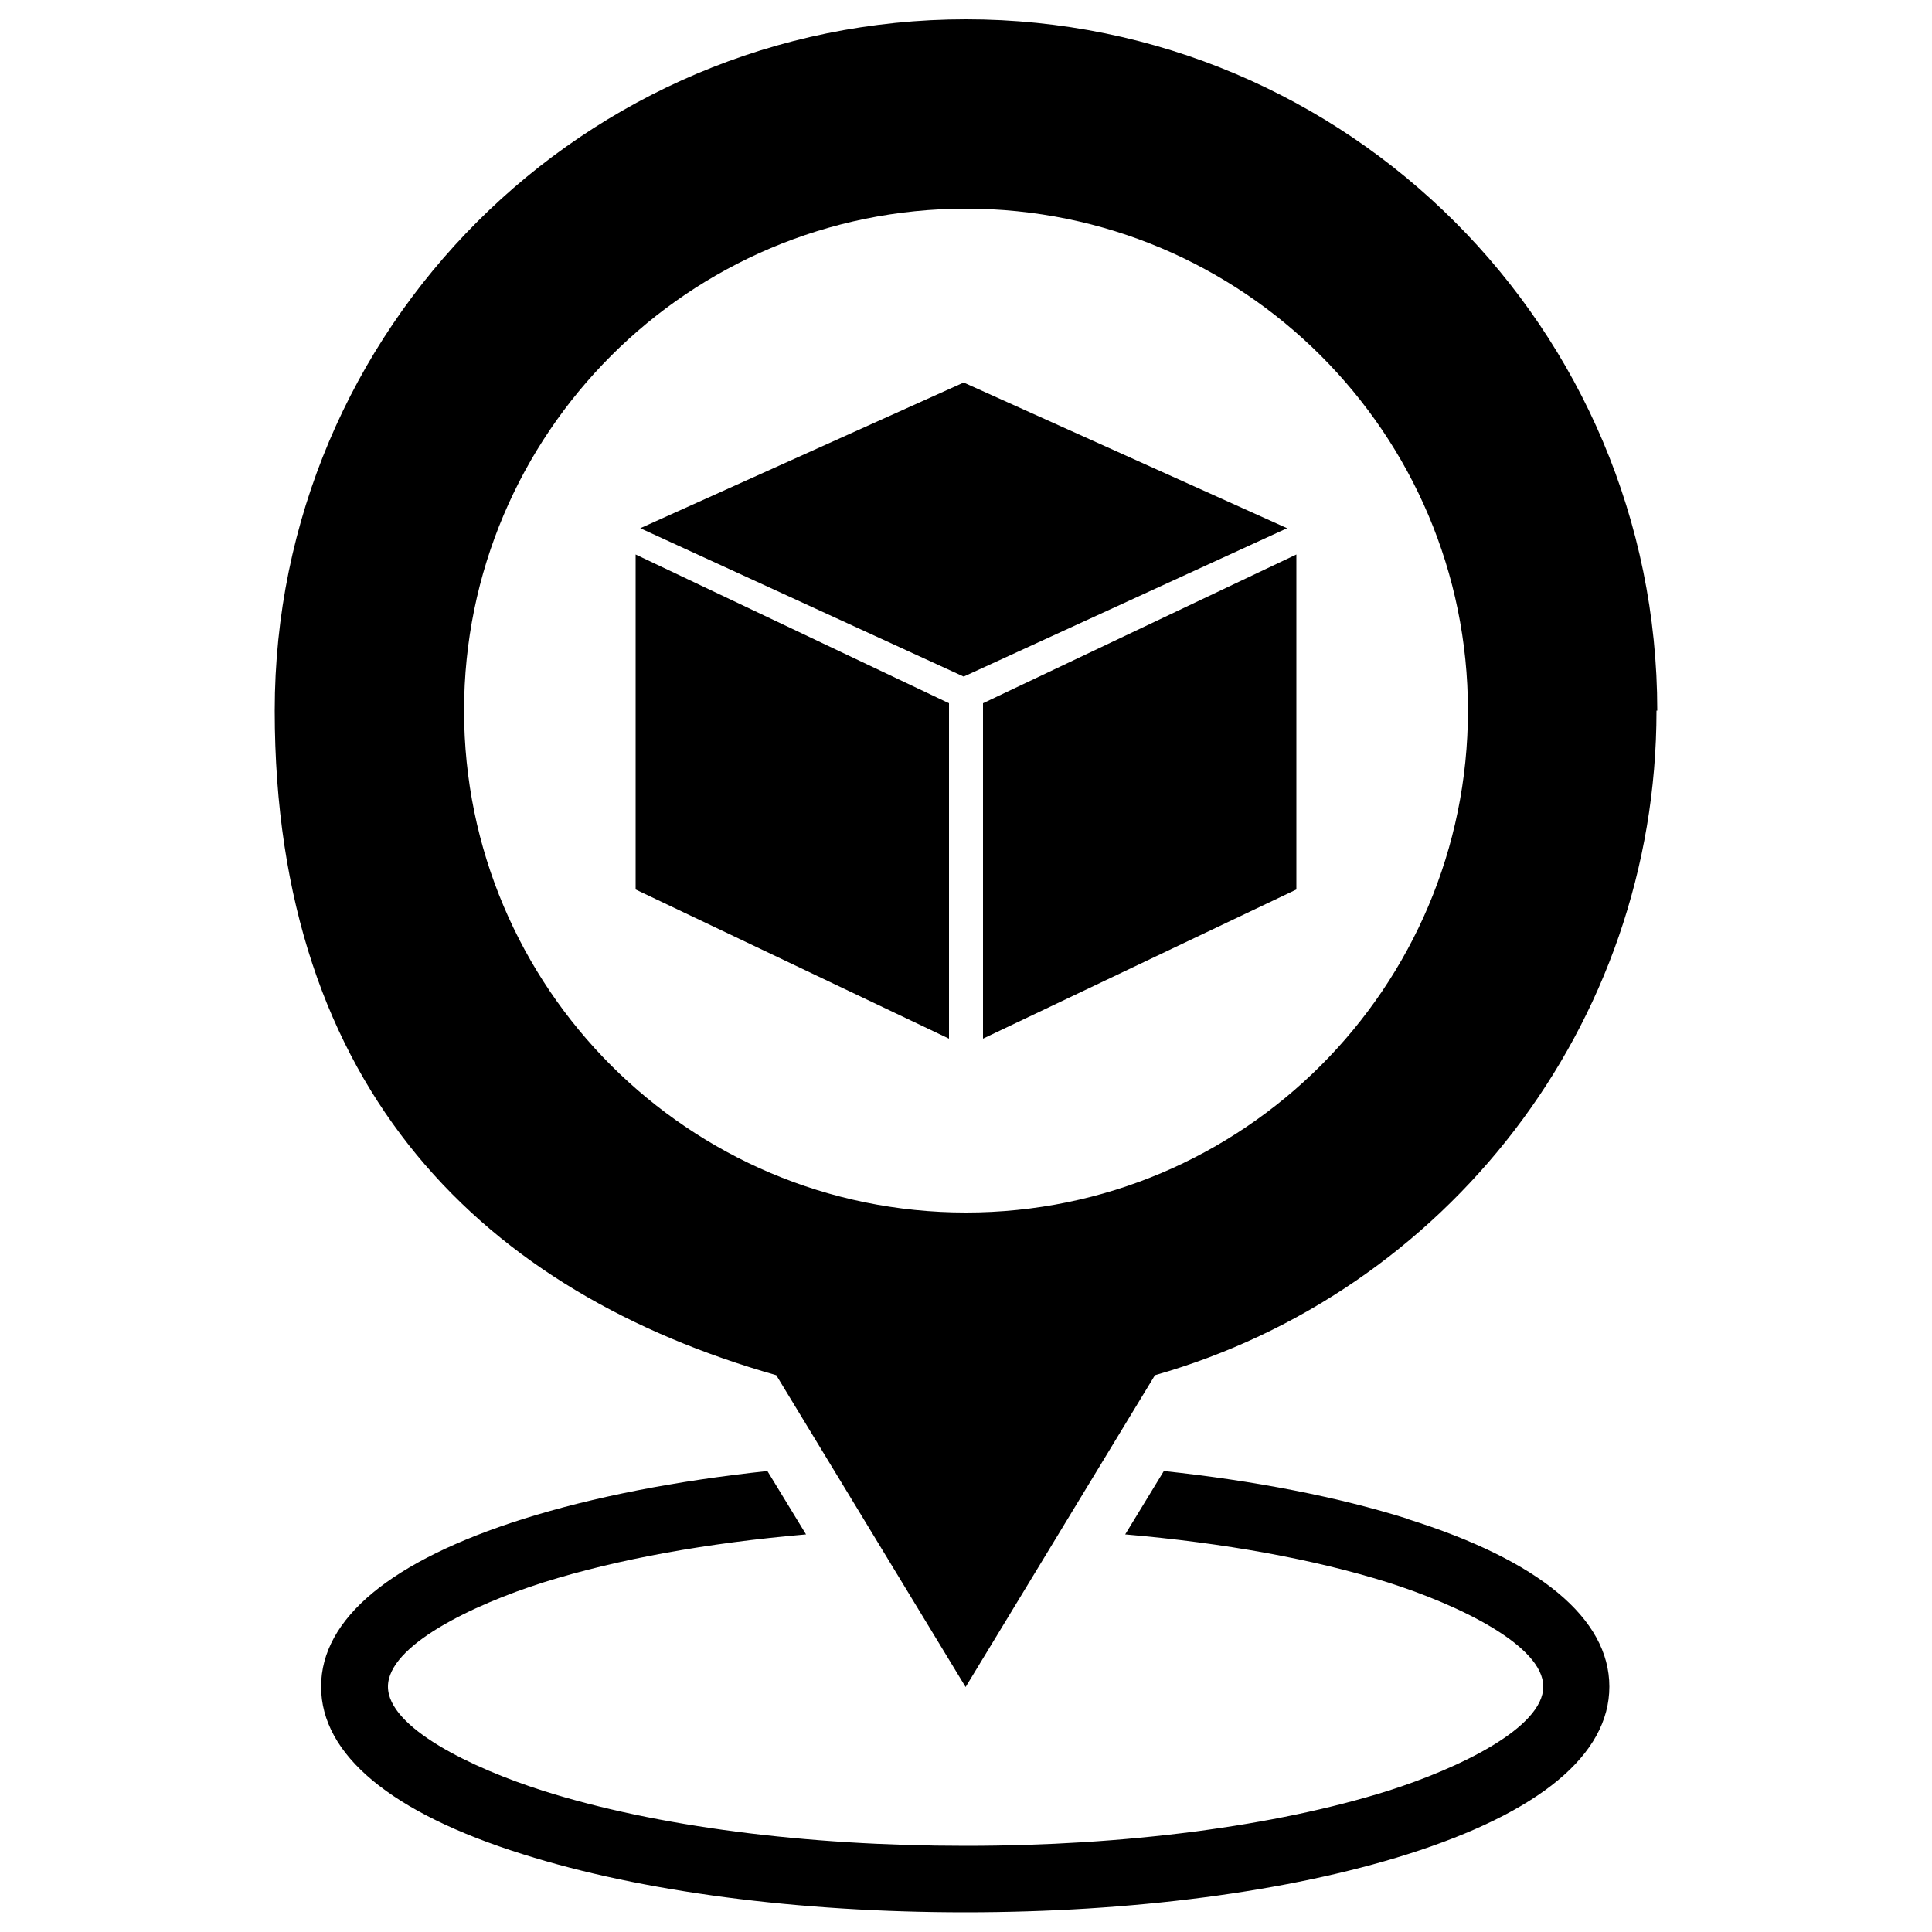
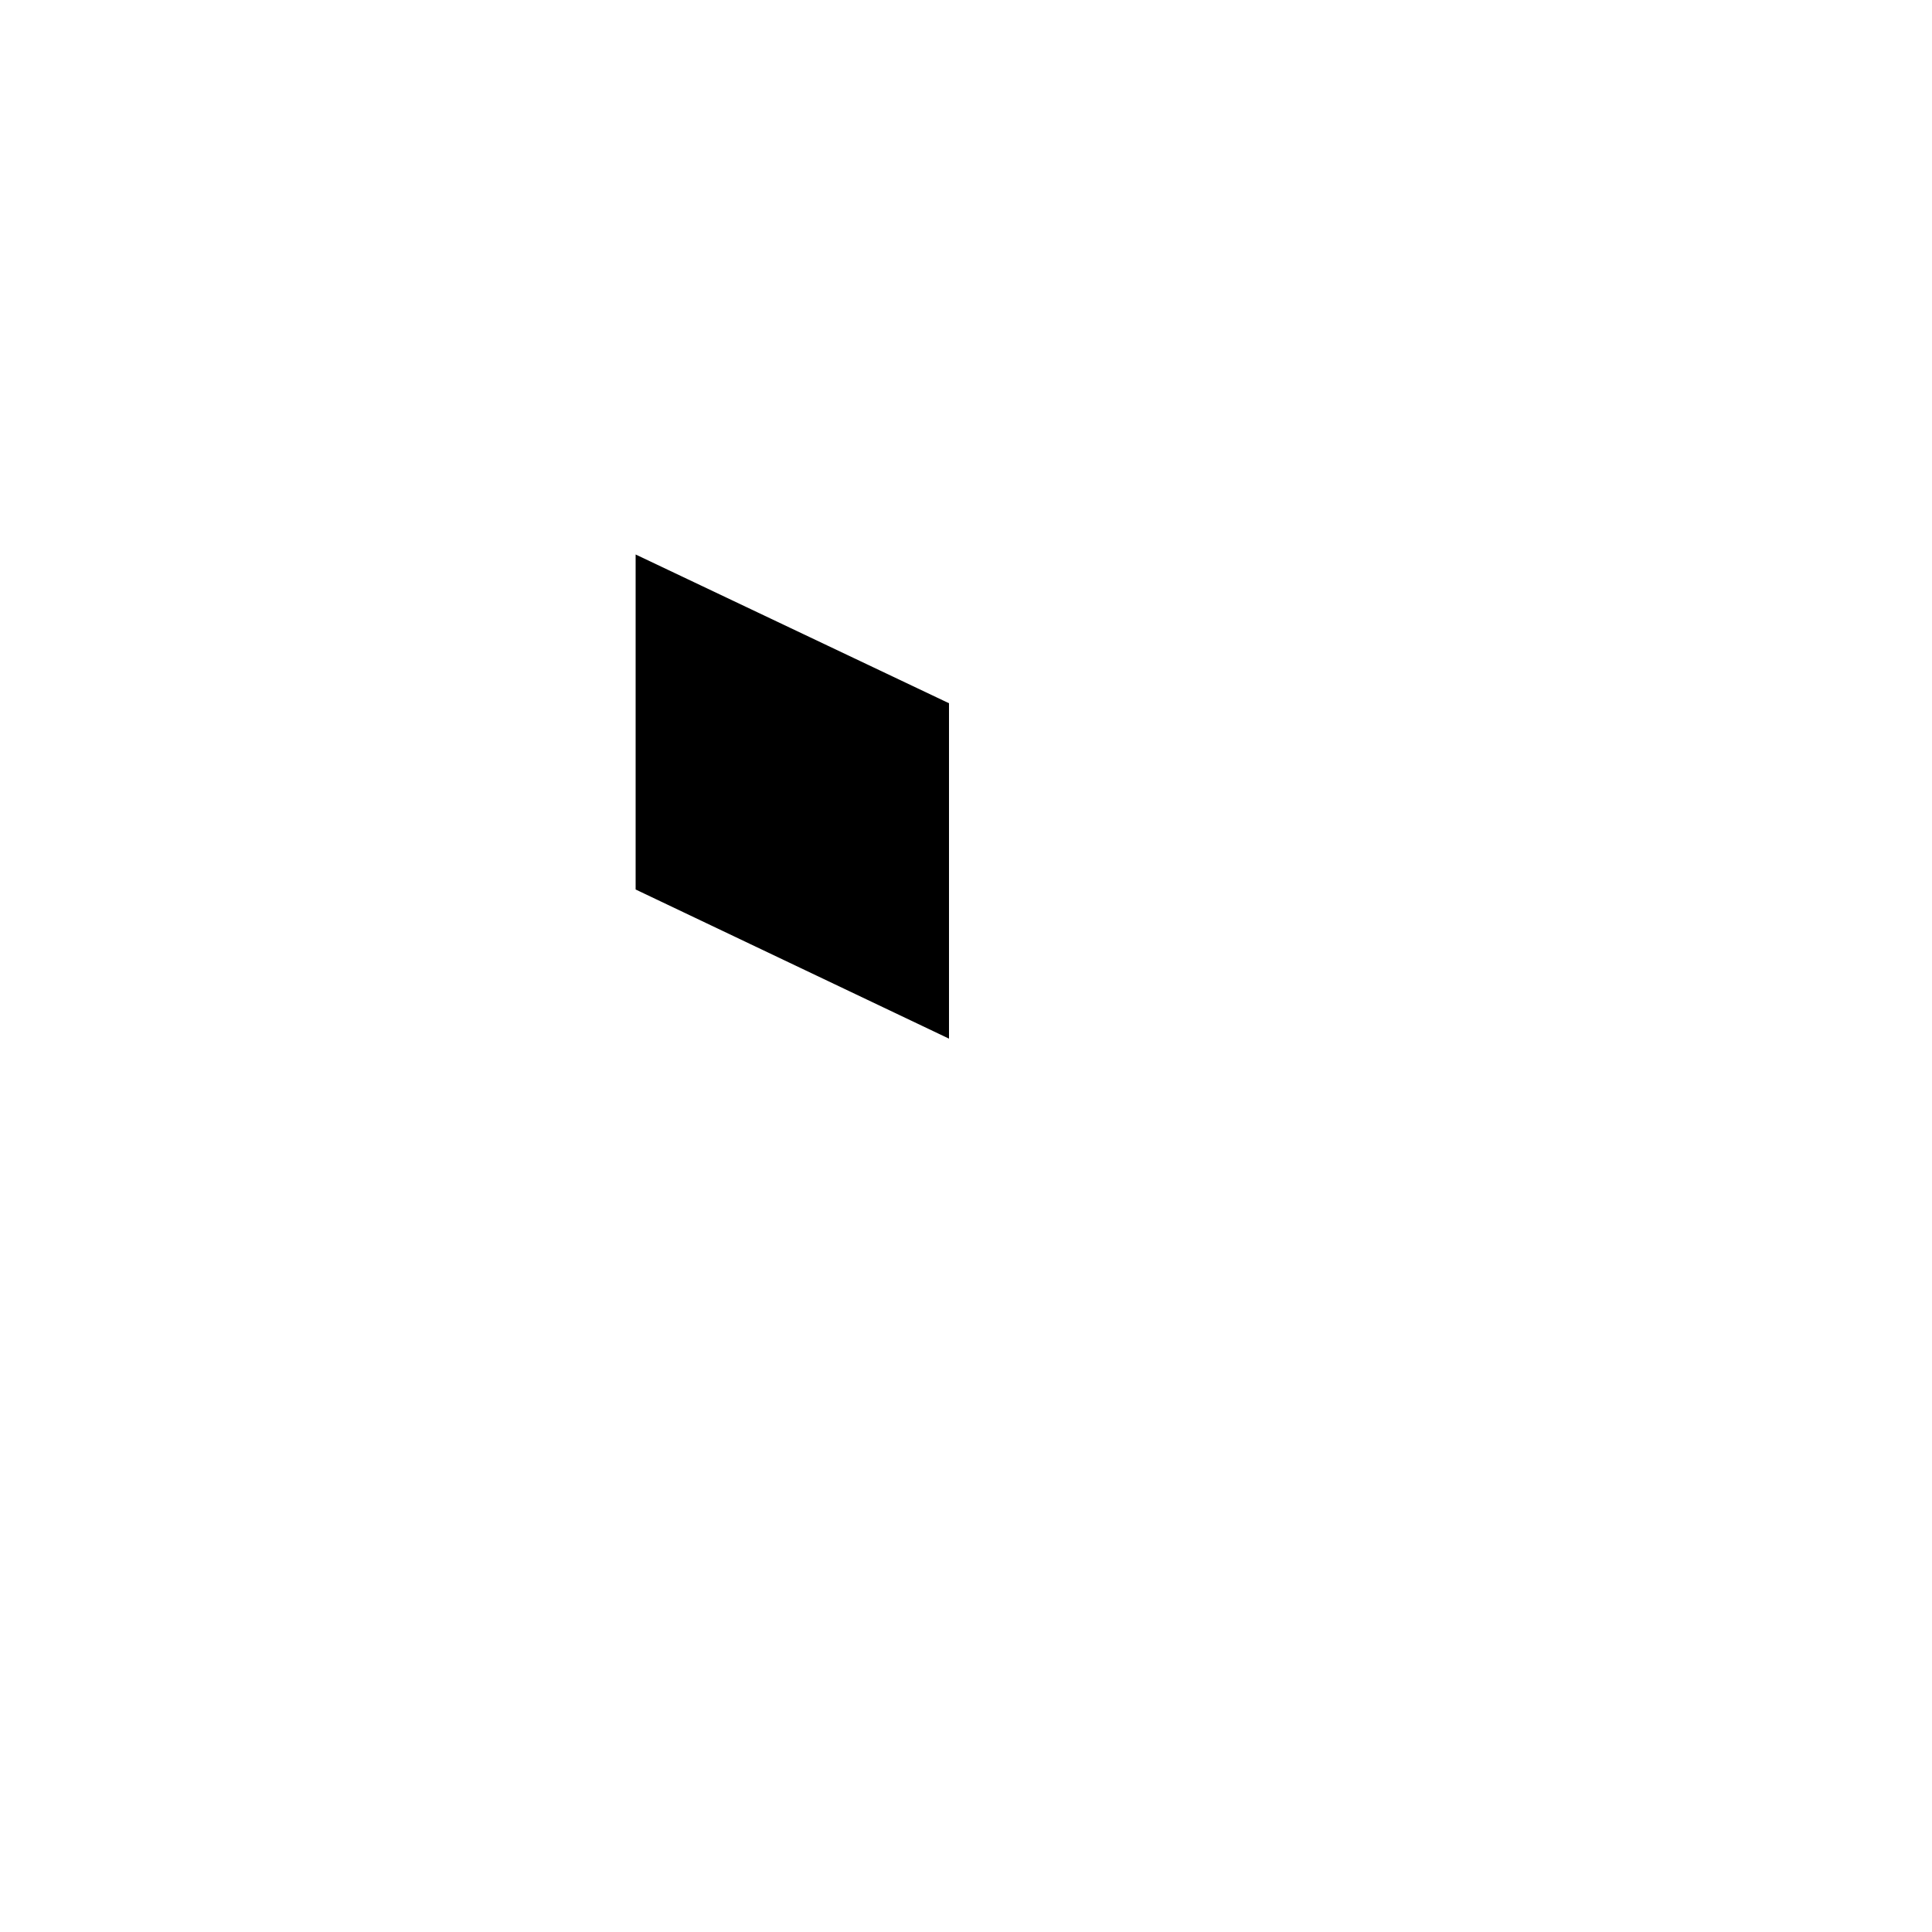
<svg xmlns="http://www.w3.org/2000/svg" id="katman_1" data-name="katman 1" viewBox="0 0 500 500">
  <defs>
    <style>      .cls-1 {        fill: #000;        stroke-width: 0px;      }    </style>
  </defs>
  <g>
-     <path class="cls-1" d="M364.4,393.1c-18.1-5.7-39.7-9.9-63.2-12.4l-10,16.4c25.5,2.2,48.8,6.4,67.9,12.4,18.6,5.9,40.3,16.4,40.3,27s-21.7,21.1-40.3,27c-29,9.1-67.8,14.2-109.2,14.2s-80.1-5-109.2-14.2c-18.6-5.9-40.3-16.4-40.3-27s21.7-21.1,40.3-27c19.1-6,42.4-10.2,67.9-12.4l-10-16.4c-23.5,2.5-45.1,6.7-63.2,12.4-34.2,10.8-52.3,25.8-52.3,43.4s18.1,32.7,52.3,43.4c30.7,9.7,71.3,15,114.4,15s83.7-5.3,114.4-15c34.2-10.8,52.3-25.8,52.3-43.4s-18.1-32.7-52.3-43.4Z" />
-     <path class="cls-1" d="M428.9,183.9c0-98.8-80.1-178.9-178.9-178.9S71.1,85.1,71.1,183.9s54.9,150.7,129.8,172l49,80.7,49-80.7c74.9-21.3,129.8-90.2,129.8-172ZM250,313.8c-71.7,0-129.9-58.2-129.9-129.9S178.3,54,250,54s129.9,58.2,129.9,129.9-58.2,129.9-129.9,129.9Z" />
-   </g>
+     </g>
  <g>
    <polygon class="cls-1" points="245.6 268.8 164.5 230.2 164.5 143.5 245.6 182 245.6 268.8" />
-     <polygon class="cls-1" points="254.4 268.8 335.5 230.2 335.5 143.5 254.4 182 254.4 268.8" />
-     <polygon class="cls-1" points="249.4 99 165.7 136.7 249.4 175.1 333.1 136.7 249.4 99" />
  </g>
</svg>